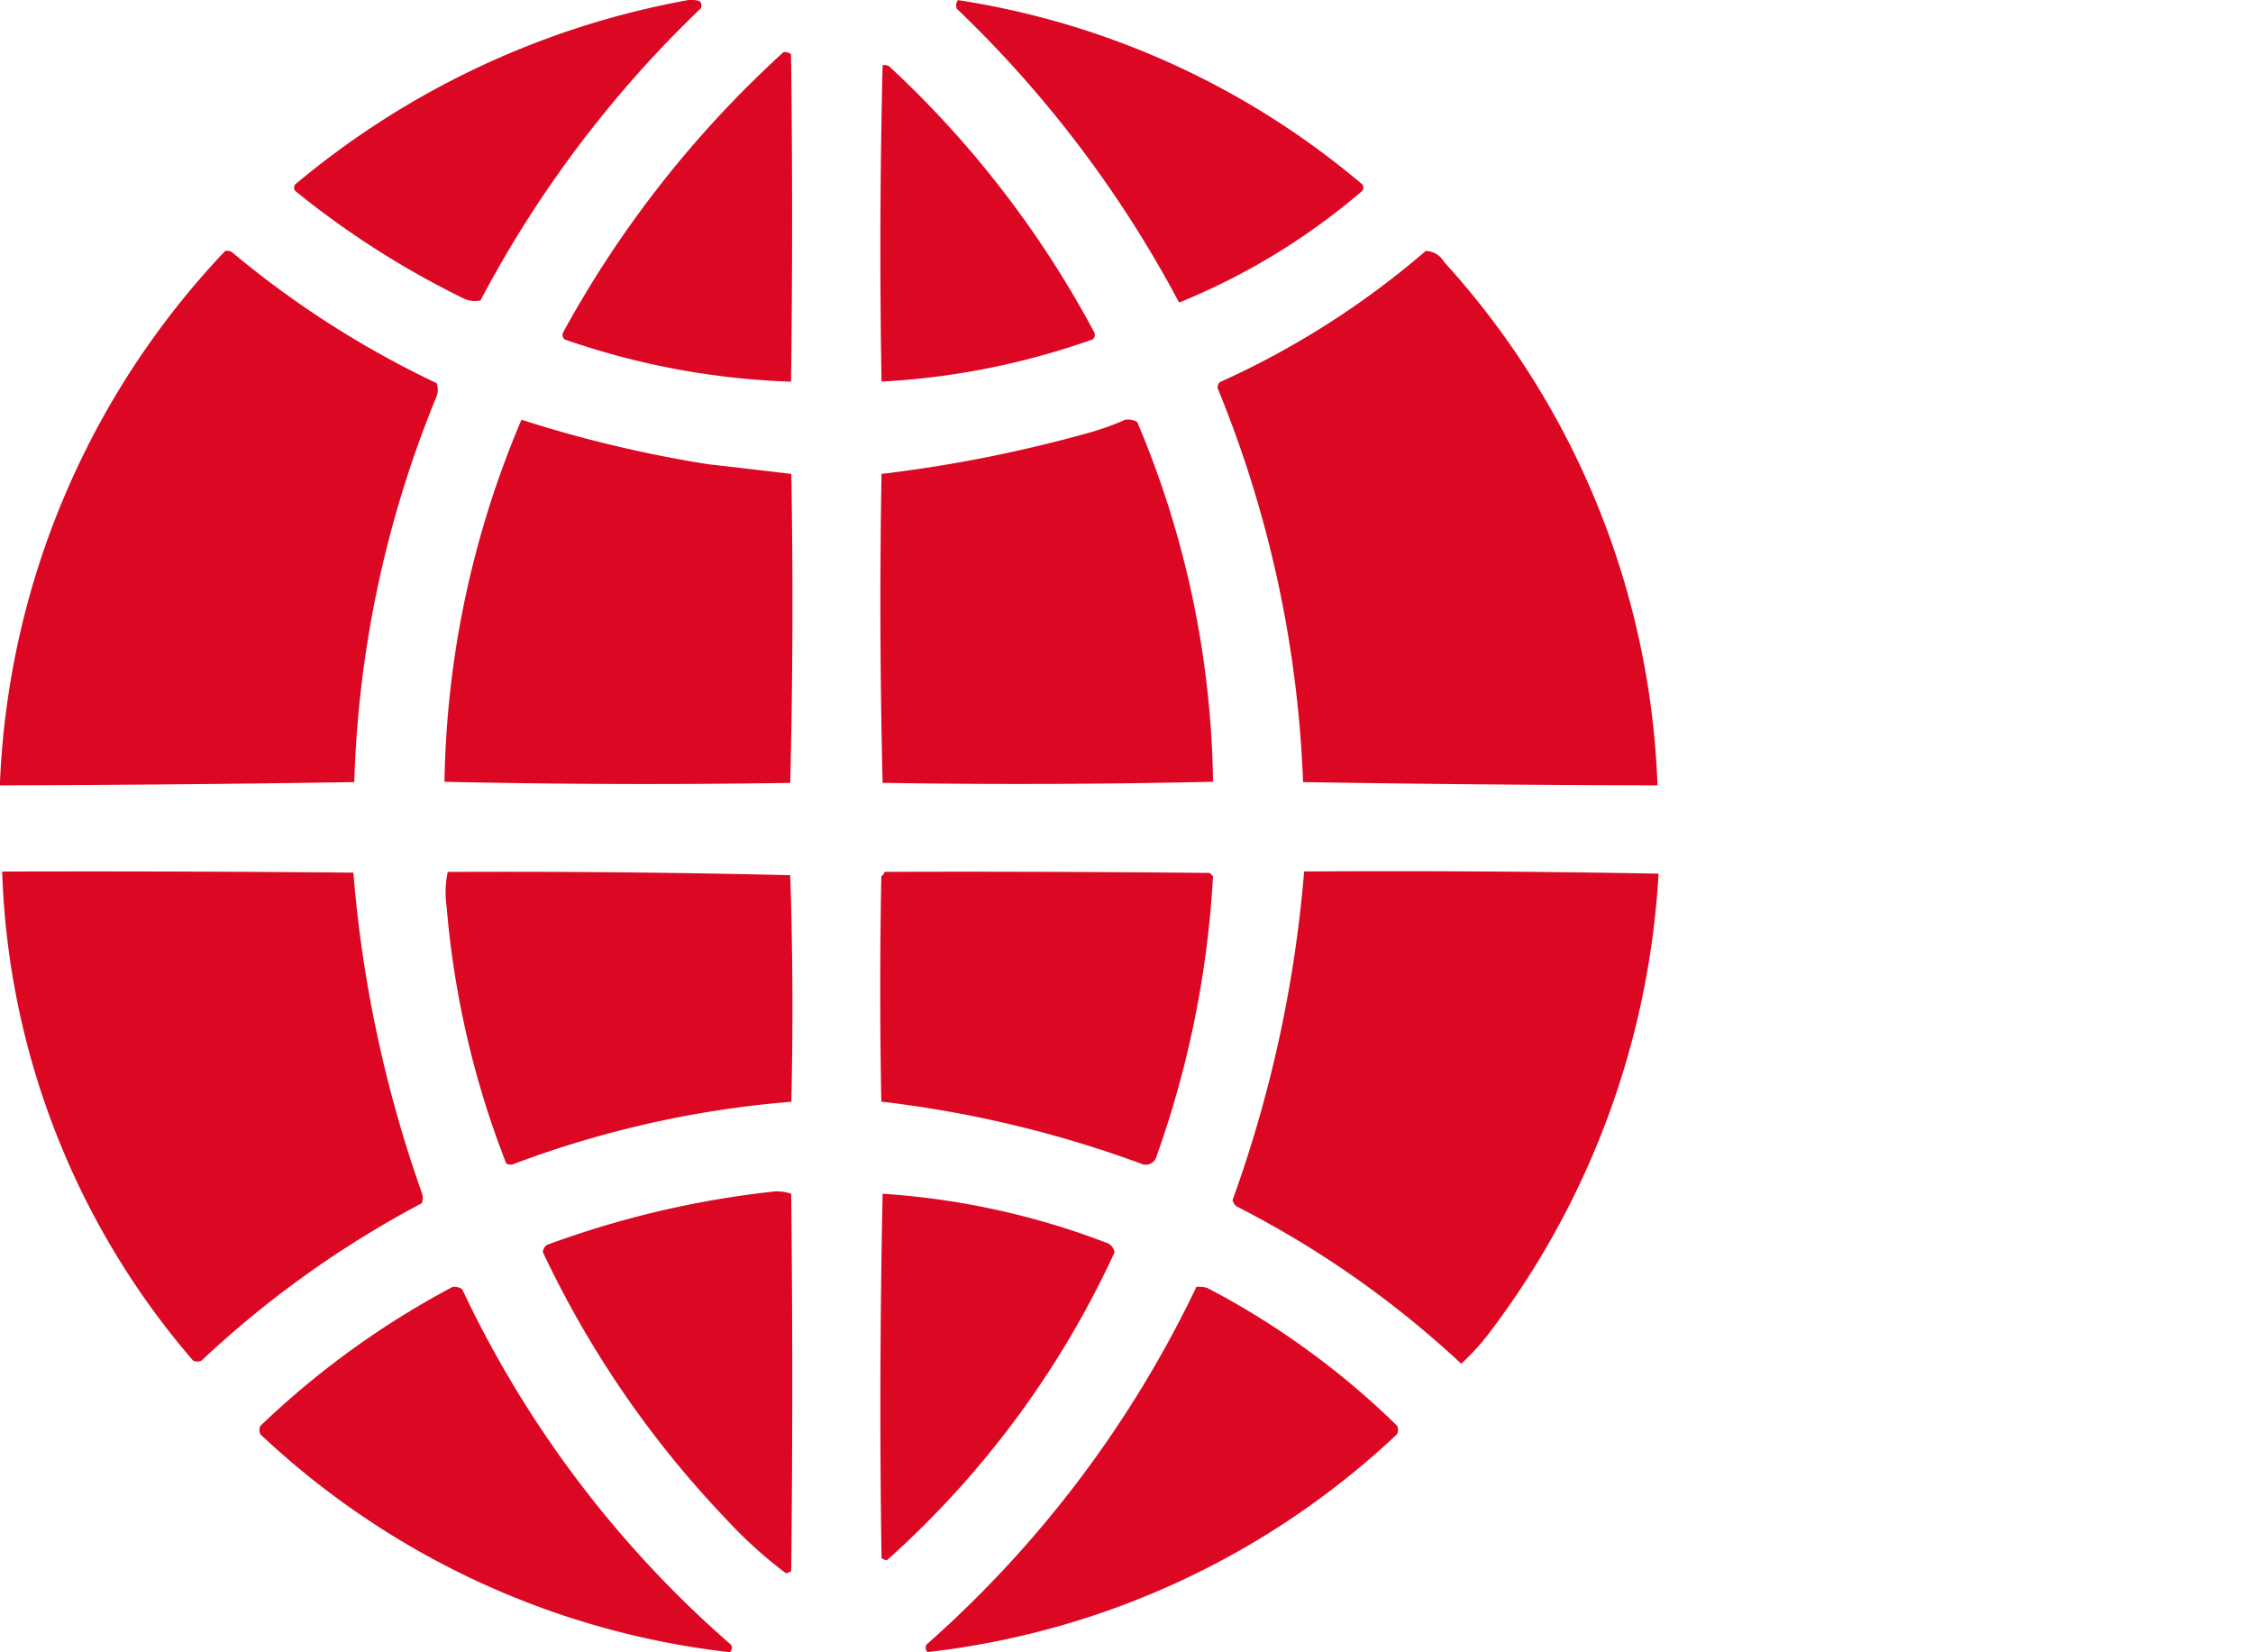
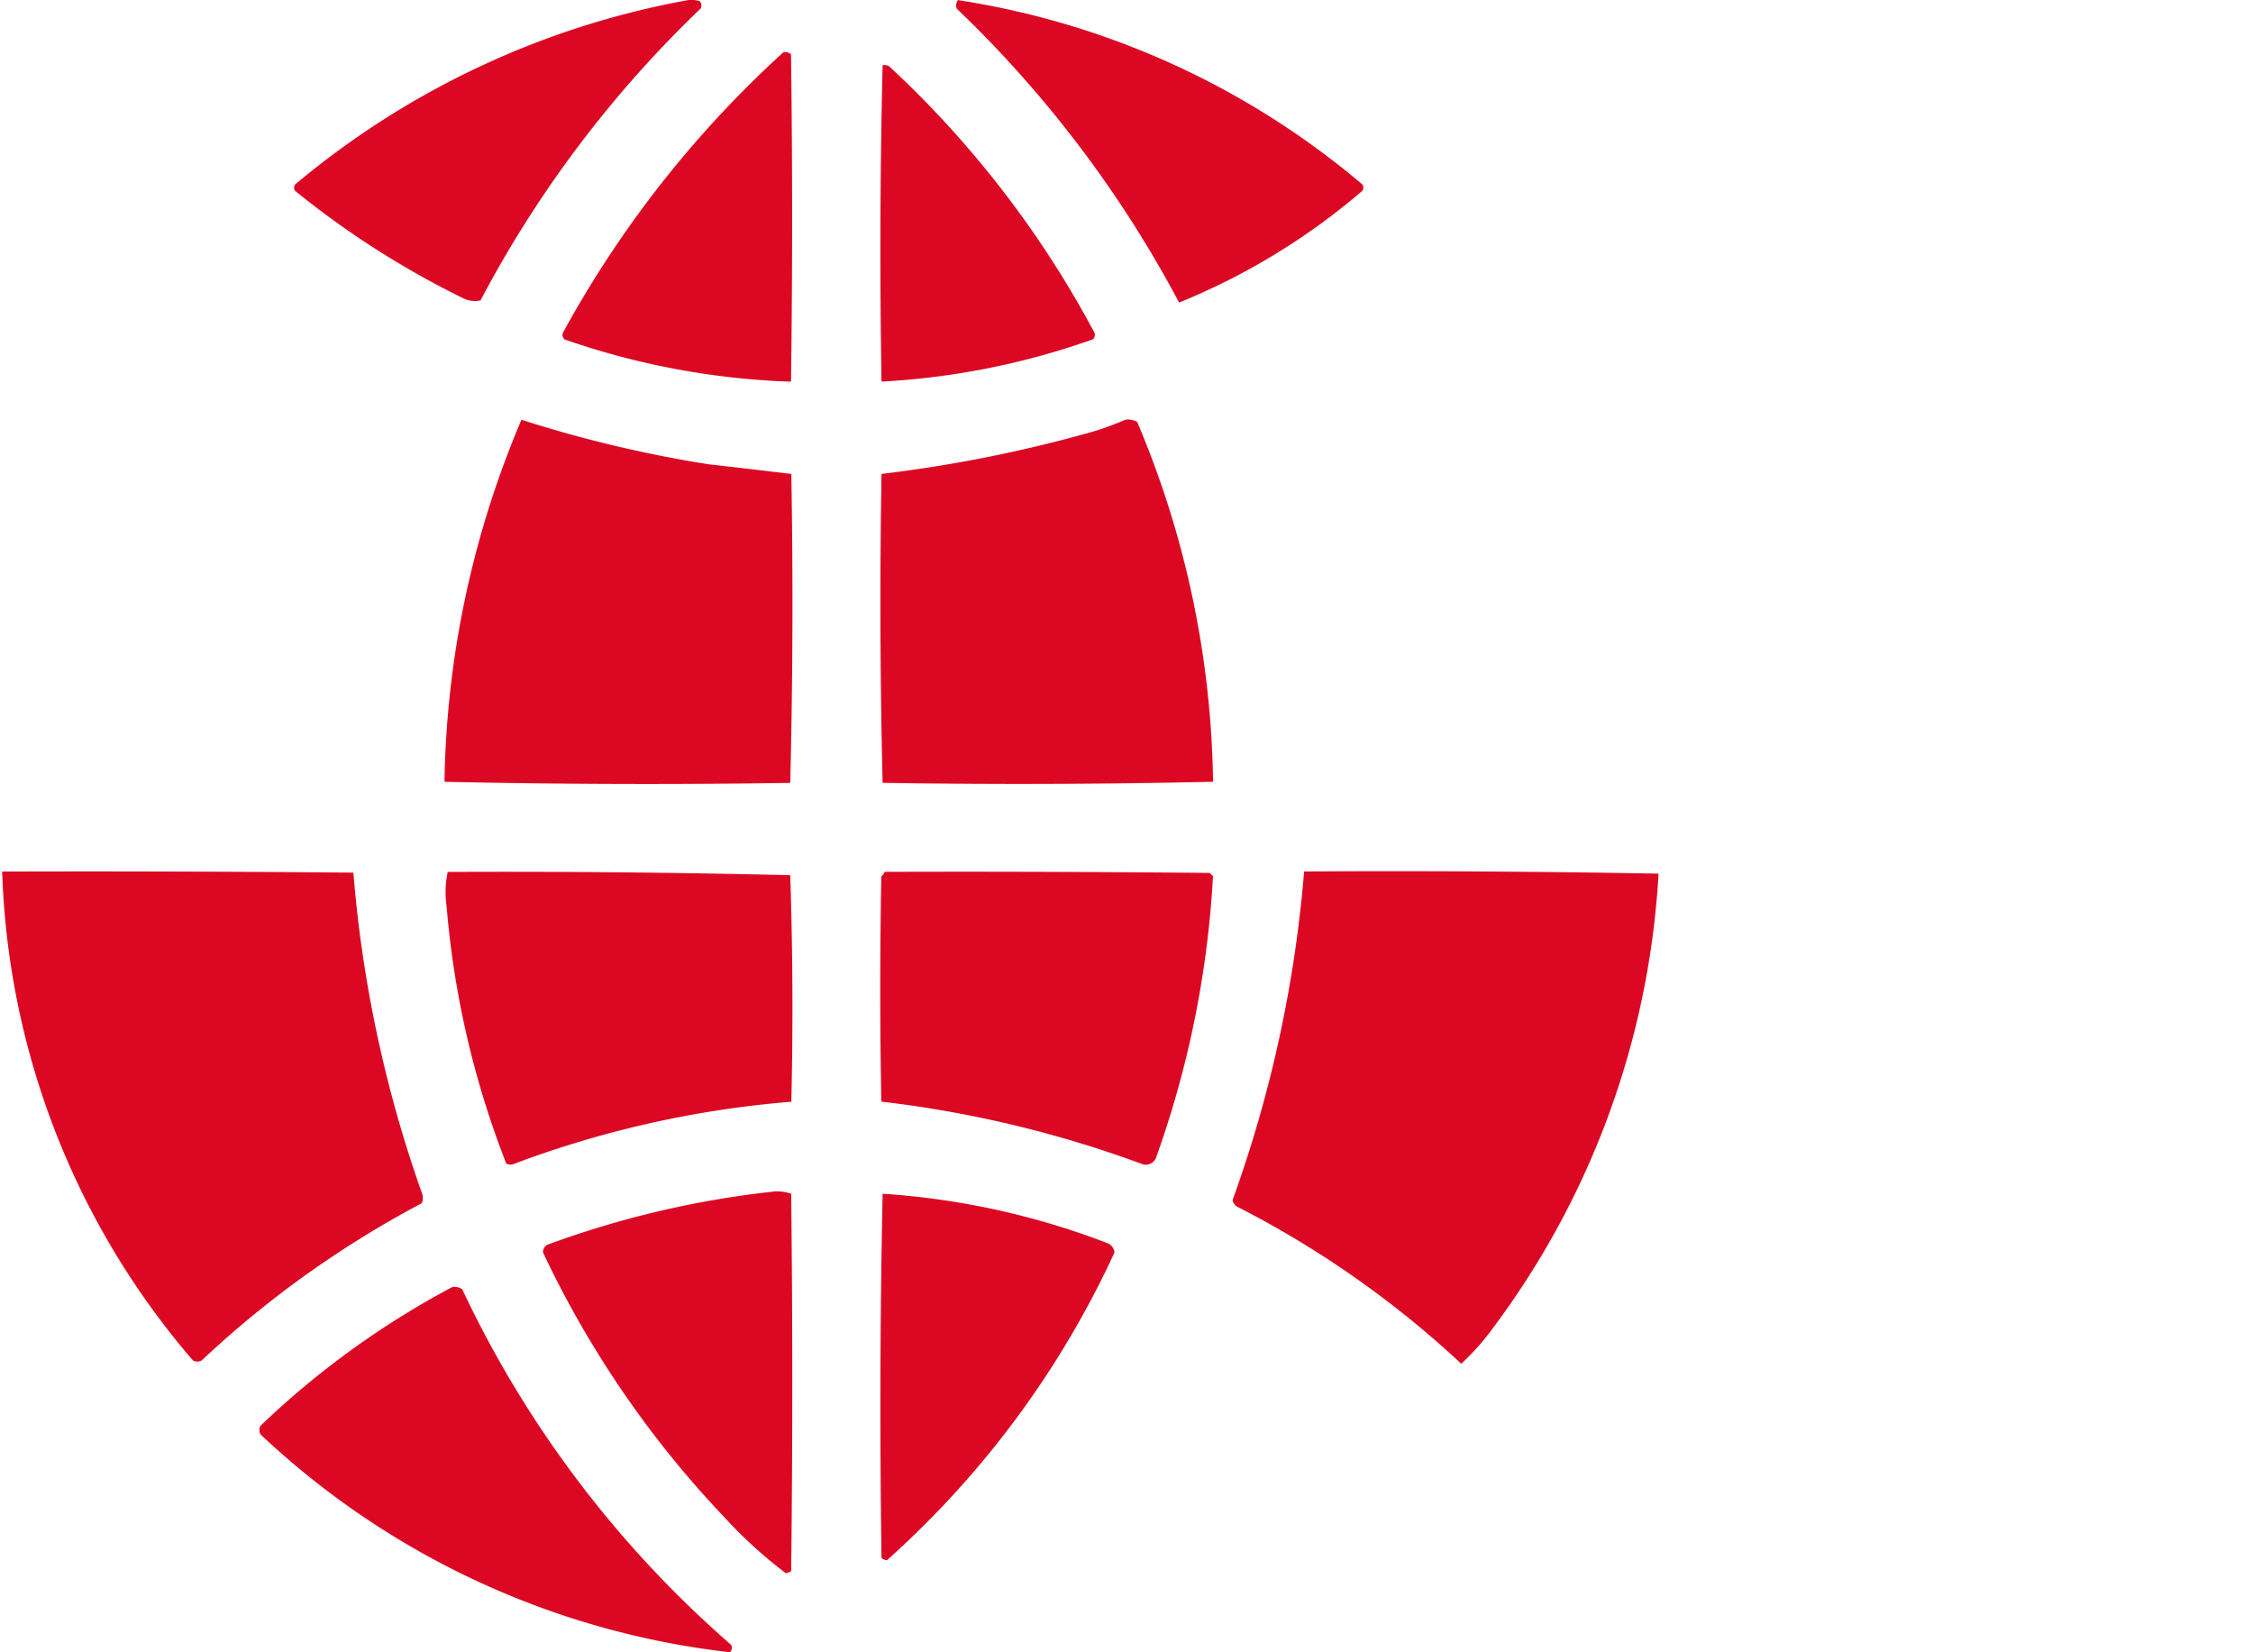
<svg xmlns="http://www.w3.org/2000/svg" width="60" height="44" viewBox="0 0 60 44">
  <defs>
    <clipPath id="clip-path">
      <rect id="長方形_2259" data-name="長方形 2259" width="10.849" height="8.016" fill="#dc0823" />
    </clipPath>
    <clipPath id="clip-path-2">
      <rect id="長方形_2260" data-name="長方形 2260" width="10.844" height="8.054" fill="#dc0823" />
    </clipPath>
    <clipPath id="clip-path-3">
      <rect id="長方形_2261" data-name="長方形 2261" width="6.115" height="8.778" fill="#dc0823" />
    </clipPath>
    <clipPath id="clip-path-4">
      <rect id="長方形_2262" data-name="長方形 2262" width="5.712" height="8.432" fill="#dc0823" />
    </clipPath>
    <clipPath id="clip-path-5">
      <rect id="長方形_2263" data-name="長方形 2263" width="11.662" height="14.234" fill="#dc0823" />
    </clipPath>
    <clipPath id="clip-path-6">
      <rect id="長方形_2264" data-name="長方形 2264" width="11.72" height="14.231" fill="#dc0823" />
    </clipPath>
    <clipPath id="clip-path-7">
      <rect id="長方形_2265" data-name="長方形 2265" width="9.267" height="9.7" fill="#dc0823" />
    </clipPath>
    <clipPath id="clip-path-8">
      <rect id="長方形_2266" data-name="長方形 2266" width="8.863" height="9.705" fill="#dc0823" />
    </clipPath>
    <clipPath id="clip-path-9">
      <rect id="長方形_2267" data-name="長方形 2267" width="11.2" height="13.051" fill="#dc0823" />
    </clipPath>
    <clipPath id="clip-path-10">
      <rect id="長方形_2268" data-name="長方形 2268" width="9.237" height="7.798" fill="#dc0823" />
    </clipPath>
    <clipPath id="clip-path-11">
      <rect id="長方形_2269" data-name="長方形 2269" width="8.862" height="7.797" fill="#dc0823" />
    </clipPath>
    <clipPath id="clip-path-12">
      <rect id="長方形_2270" data-name="長方形 2270" width="11.345" height="13.113" fill="#dc0823" />
    </clipPath>
    <clipPath id="clip-path-13">
      <rect id="長方形_2271" data-name="長方形 2271" width="6.639" height="10.166" fill="#dc0823" />
    </clipPath>
    <clipPath id="clip-path-14">
      <rect id="長方形_2272" data-name="長方形 2272" width="6.236" height="9.757" fill="#dc0823" />
    </clipPath>
    <clipPath id="clip-path-15">
      <rect id="長方形_2273" data-name="長方形 2273" width="12.581" height="9.732" fill="#dc0823" />
    </clipPath>
    <clipPath id="clip-path-16">
-       <rect id="長方形_2274" data-name="長方形 2274" width="12.581" height="9.731" fill="#dc0823" />
-     </clipPath>
+       </clipPath>
  </defs>
  <g id="glance_icon06" transform="translate(670 4771)">
    <rect id="長方形_2978" data-name="長方形 2978" width="60" height="44" transform="translate(-670 -4771)" fill="rgba(255,255,255,0)" />
    <g id="グループ_3634" data-name="グループ 3634" transform="translate(-845 -9010)">
      <g id="グループ_3588" data-name="グループ 3588" transform="translate(182.832 4239)" clip-path="url(#clip-path)">
        <path id="パス_4380" data-name="パス 4380" d="M146.507,0a.746.746,0,0,1,.289.029.159.159,0,0,1,.029.2A30.312,30.312,0,0,0,140.965,8a.7.7,0,0,1-.462-.058,23.54,23.54,0,0,1-4.474-2.858.144.144,0,0,1,0-.173A22.538,22.538,0,0,1,146.507,0" transform="translate(-136 0)" fill="#dc0823" fill-rule="evenodd" />
      </g>
      <g id="グループ_3591" data-name="グループ 3591" transform="translate(200.464 4239.003)" clip-path="url(#clip-path-2)">
        <path id="パス_4381" data-name="パス 4381" d="M442.211.059a21.772,21.772,0,0,1,10.767,4.907.144.144,0,0,1,0,.173A17.738,17.738,0,0,1,448.1,8.113,30.816,30.816,0,0,0,442.182.29a.224.224,0,0,1,.029-.231" transform="translate(-442.163 -0.059)" fill="#dc0823" fill-rule="evenodd" />
      </g>
      <g id="グループ_3594" data-name="グループ 3594" transform="translate(189.983 4240.386)" clip-path="url(#clip-path-3)">
        <path id="パス_4382" data-name="パス 4382" d="M265.971,24.018a.253.253,0,0,1,.2.058q.058,4.359,0,8.718a20.387,20.387,0,0,1-6.033-1.126.159.159,0,0,1-.029-.2,28.7,28.7,0,0,1,5.86-7.448" transform="translate(-260.088 -24.016)" fill="#dc0823" fill-rule="evenodd" />
      </g>
      <g id="グループ_3597" data-name="グループ 3597" transform="translate(198.446 4240.732)" clip-path="url(#clip-path-4)">
        <path id="パス_4383" data-name="パス 4383" d="M407.042,30.009a.285.285,0,0,1,.173.029,26.992,26.992,0,0,1,5.456,7.072.159.159,0,0,1-.029.2,19.976,19.976,0,0,1-5.629,1.126q-.072-4.221.029-8.429" transform="translate(-406.983 -30.006)" fill="#dc0823" fill-rule="evenodd" />
      </g>
      <g id="グループ_3600" data-name="グループ 3600" transform="translate(175 4245.679)" clip-path="url(#clip-path-5)">
-         <path id="パス_4384" data-name="パス 4384" d="M6,116.009a.285.285,0,0,1,.173.029,25.509,25.509,0,0,0,5.456,3.493.534.534,0,0,1,0,.346,29.258,29.258,0,0,0-2.194,10.277q-4.716.074-9.439.087a21.9,21.9,0,0,1,6-14.231" transform="translate(0 -116.006)" fill="#dc0823" fill-rule="evenodd" />
-       </g>
+         </g>
      <g id="グループ_3603" data-name="グループ 3603" transform="translate(207.421 4245.682)" clip-path="url(#clip-path-6)">
-         <path id="パス_4385" data-name="パス 4385" d="M568.542,116.059a.574.574,0,0,1,.491.289,21.871,21.871,0,0,1,5.687,13.943q-4.724-.011-9.439-.087A30.581,30.581,0,0,0,563,119.7a.285.285,0,0,1,.058-.144,22.578,22.578,0,0,0,5.485-3.493" transform="translate(-563 -116.059)" fill="#dc0823" fill-rule="evenodd" />
-       </g>
+         </g>
      <g id="グループ_3606" data-name="グループ 3606" transform="translate(186.836 4250.177)" clip-path="url(#clip-path-7)">
        <path id="パス_4386" data-name="パス 4386" d="M207.55,194.059a33.289,33.289,0,0,0,4.965,1.184q1.116.127,2.223.26.072,4.12-.029,8.227-4.61.072-9.208-.029a25.622,25.622,0,0,1,2.05-9.641" transform="translate(-205.5 -194.059)" fill="#dc0823" fill-rule="evenodd" />
      </g>
      <g id="グループ_3609" data-name="グループ 3609" transform="translate(198.441 4250.172)" clip-path="url(#clip-path-8)">
        <path id="パス_4387" data-name="パス 4387" d="M413.506,193.988a.525.525,0,0,1,.318.058,25.407,25.407,0,0,1,2.021,9.584q-4.4.1-8.8.029-.1-4.107-.029-8.227a36.44,36.44,0,0,0,5.629-1.126,7.615,7.615,0,0,0,.866-.318" transform="translate(-406.981 -193.984)" fill="#dc0823" fill-rule="evenodd" />
      </g>
      <g id="グループ_3612" data-name="グループ 3612" transform="translate(175.058 4262.205)" clip-path="url(#clip-path-9)">
        <path id="パス_4388" data-name="パス 4388" d="M1,403q4.676-.014,9.353.029a33.627,33.627,0,0,0,1.819,8.516.375.375,0,0,1,0,.289,26.913,26.913,0,0,0-5.86,4.186.244.244,0,0,1-.231,0A20.97,20.97,0,0,1,1,403" transform="translate(-1 -402.996)" fill="#dc0823" fill-rule="evenodd" />
      </g>
      <g id="グループ_3615" data-name="グループ 3615" transform="translate(186.866 4262.212)" clip-path="url(#clip-path-10)">
        <path id="パス_4389" data-name="パス 4389" d="M206.074,403q4.573-.022,9.122.087.1,3.01.029,6.033a27.2,27.2,0,0,0-7.361,1.645.245.245,0,0,1-.231,0,24.293,24.293,0,0,1-1.588-6.841,2.615,2.615,0,0,1,.029-.924" transform="translate(-206.017 -402.993)" fill="#dc0823" fill-rule="evenodd" />
      </g>
      <g id="グループ_3618" data-name="グループ 3618" transform="translate(198.442 4262.213)" clip-path="url(#clip-path-11)">
        <path id="パス_4390" data-name="パス 4390" d="M407.115,403q4.33-.014,8.66.029l.087.087a26.52,26.52,0,0,1-1.5,7.448.3.3,0,0,1-.433.2,30.156,30.156,0,0,0-6.9-1.645q-.058-3,0-6a.249.249,0,0,0,.087-.115" transform="translate(-407 -402.996)" fill="#dc0823" fill-rule="evenodd" />
      </g>
      <g id="グループ_3621" data-name="グループ 3621" transform="translate(207.825 4262.2)" clip-path="url(#clip-path-12)">
        <path id="パス_4391" data-name="パス 4391" d="M571.905,402.942q4.726-.029,9.439.058a22.28,22.28,0,0,1-4.561,12.3,6.446,6.446,0,0,1-.693.751,26.191,26.191,0,0,0-5.975-4.186.269.269,0,0,1-.115-.173,33.859,33.859,0,0,0,1.905-8.747" transform="translate(-570 -402.935)" fill="#dc0823" fill-rule="evenodd" />
      </g>
      <g id="グループ_3624" data-name="グループ 3624" transform="translate(189.459 4270.726)" clip-path="url(#clip-path-13)">
        <path id="パス_4392" data-name="パス 4392" d="M257.12,550.97a1.15,1.15,0,0,1,.491.058q.058,5.023,0,10.046a.286.286,0,0,1-.144.058,12.043,12.043,0,0,1-1.645-1.5A26.814,26.814,0,0,1,251,552.587a.229.229,0,0,1,.115-.2,25.3,25.3,0,0,1,6-1.414" transform="translate(-251 -550.965)" fill="#dc0823" fill-rule="evenodd" />
      </g>
      <g id="グループ_3627" data-name="グループ 3627" transform="translate(198.445 4270.789)" clip-path="url(#clip-path-14)">
        <path id="パス_4393" data-name="パス 4393" d="M407.041,552.059a20.309,20.309,0,0,1,5.947,1.3.32.32,0,0,1,.231.26,25.045,25.045,0,0,1-6.062,8.2.285.285,0,0,1-.144-.058q-.072-4.856.029-9.7" transform="translate(-406.982 -552.059)" fill="#dc0823" fill-rule="evenodd" />
      </g>
      <g id="グループ_3630" data-name="グループ 3630" transform="translate(181.91 4273.268)" clip-path="url(#clip-path-15)">
        <path id="パス_4394" data-name="パス 4394" d="M125.138,595a.374.374,0,0,1,.26.058,28.815,28.815,0,0,0,7.159,9.468.159.159,0,0,1-.029.2,21.816,21.816,0,0,1-12.5-5.8.245.245,0,0,1,0-.231A22.891,22.891,0,0,1,125.138,595" transform="translate(-120 -594.996)" fill="#dc0823" fill-rule="evenodd" />
      </g>
      <g id="グループ_3633" data-name="グループ 3633" transform="translate(199.65 4273.268)" clip-path="url(#clip-path-16)">
        <path id="パス_4395" data-name="パス 4395" d="M435.3,595a.747.747,0,0,1,.289.029,21.387,21.387,0,0,1,5.052,3.666.244.244,0,0,1,0,.231,21.816,21.816,0,0,1-12.5,5.8.159.159,0,0,1-.029-.2A29.863,29.863,0,0,0,435.3,595" transform="translate(-428.088 -595)" fill="#dc0823" fill-rule="evenodd" />
      </g>
    </g>
  </g>
</svg>